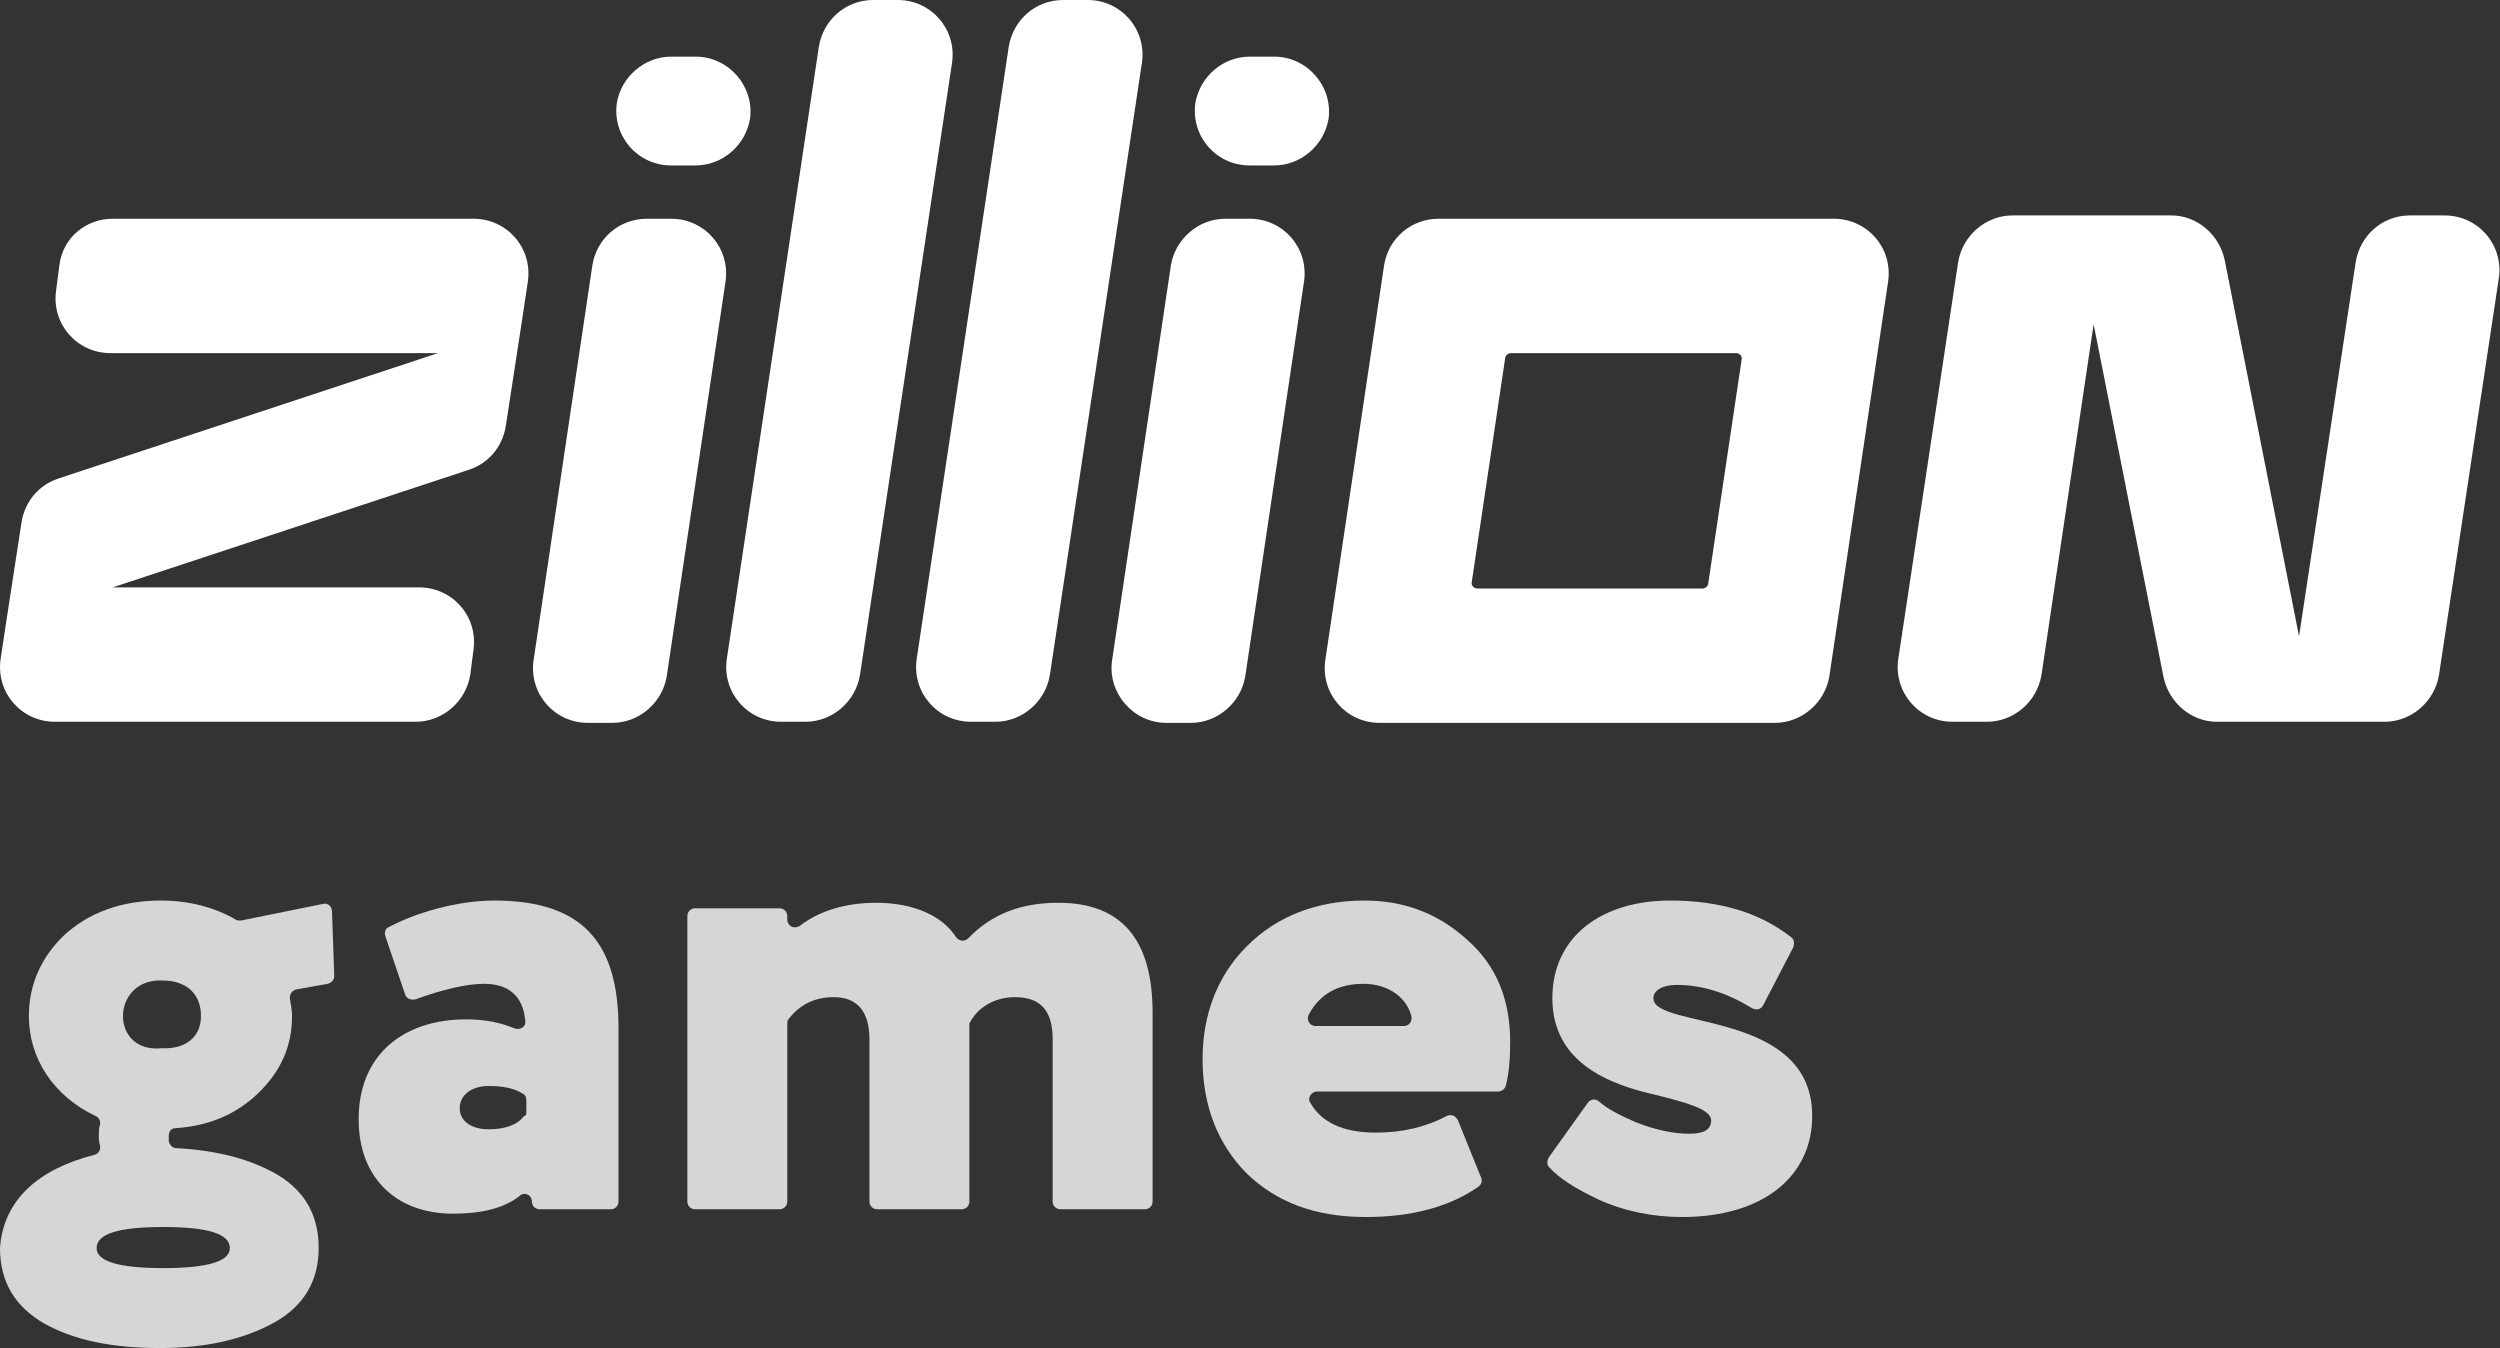
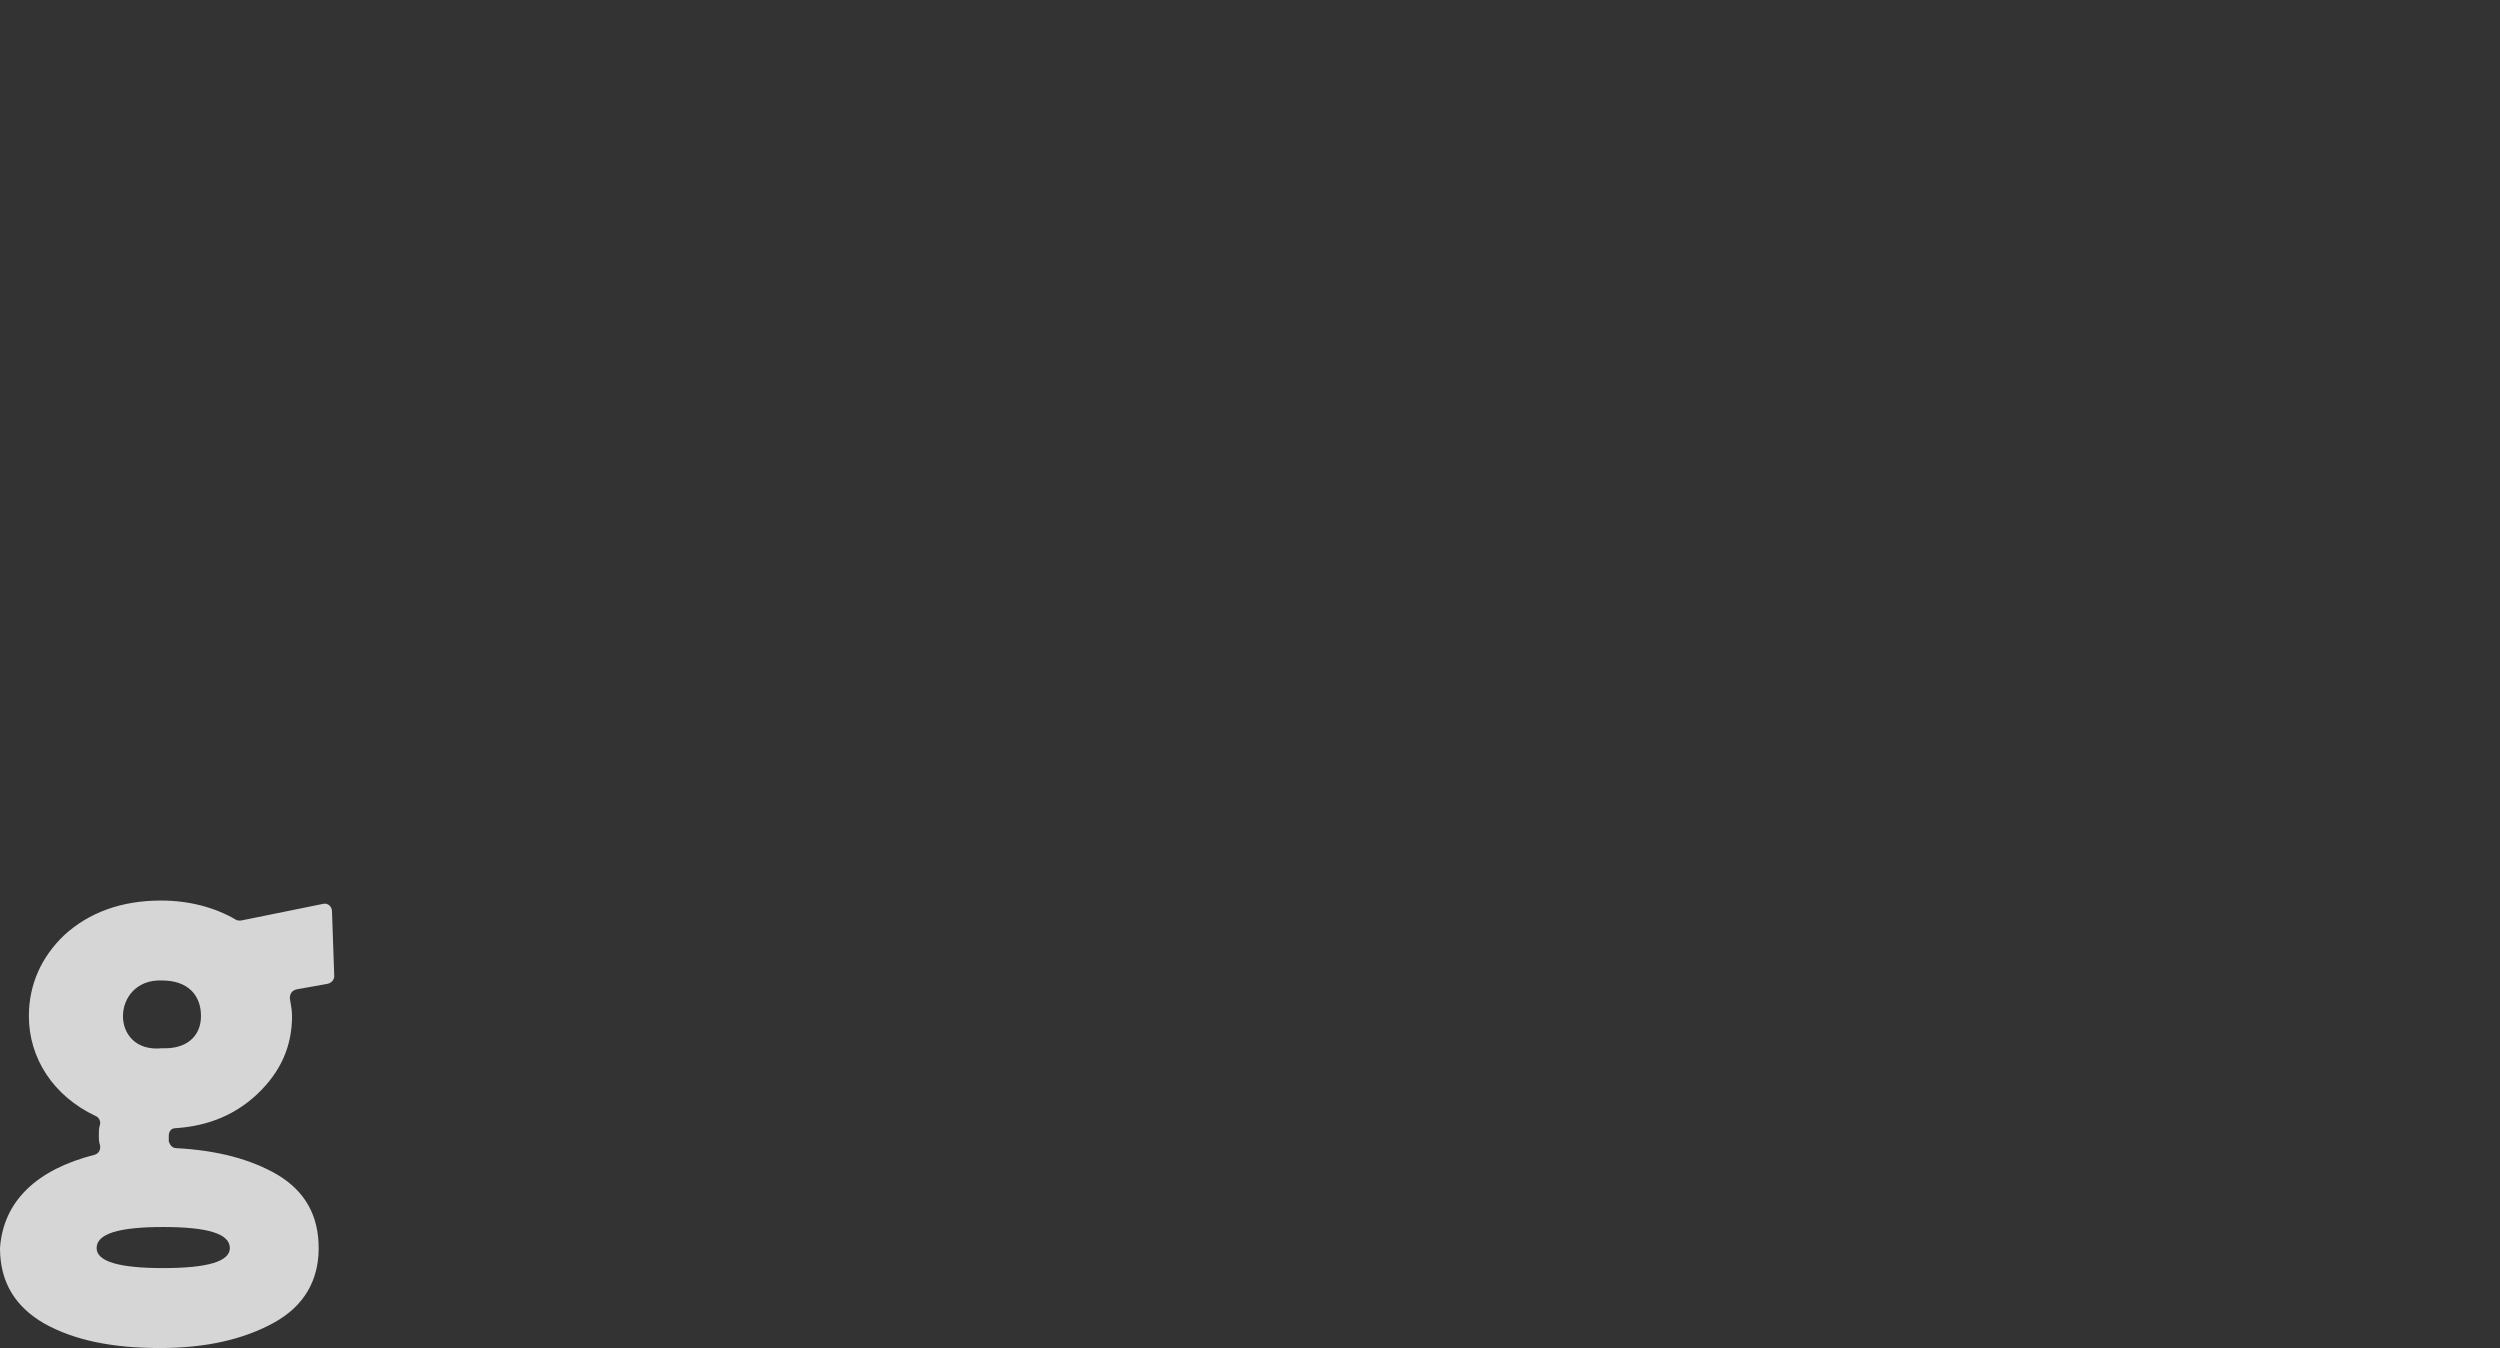
<svg xmlns="http://www.w3.org/2000/svg" fill="none" height="55" viewBox="0 0 102 55" width="102">
  <rect x="0" y="0" width="102" height="55" fill="#333333" stroke="none" />
-   <path d="M2.422 10.828L2.286 11.87C2.105 13.229 3.147 14.407 4.506 14.407H17.871L2.376 19.526C1.561 19.798 1.017 20.478 0.881 21.293L0.247 25.416L0.021 26.911C-0.161 28.27 0.881 29.448 2.24 29.448H16.965C18.052 29.448 19.003 28.633 19.184 27.545L19.32 26.503C19.502 25.144 18.46 23.966 17.1 23.966H4.596L19.139 19.164C19.955 18.892 20.498 18.212 20.634 17.397L21.268 13.274L21.54 11.462C21.721 10.103 20.68 8.925 19.32 8.925H4.596C3.509 8.925 2.558 9.695 2.422 10.828ZM24.168 10.828L21.767 26.956C21.586 28.316 22.628 29.493 23.987 29.493H24.983C26.071 29.493 27.022 28.678 27.203 27.591L29.605 11.462C29.786 10.103 28.744 8.925 27.385 8.925H26.388C25.301 8.925 24.349 9.695 24.168 10.828ZM28.381 2.311H27.385C26.297 2.311 25.346 3.126 25.165 4.213C24.983 5.572 26.026 6.75 27.385 6.75H28.381C29.469 6.75 30.42 5.935 30.601 4.848C30.782 3.534 29.741 2.311 28.381 2.311ZM51.985 2.311H50.988C49.901 2.311 48.95 3.126 48.769 4.213C48.587 5.572 49.629 6.75 50.988 6.75H51.985C53.072 6.75 54.024 5.935 54.205 4.848C54.386 3.534 53.344 2.311 51.985 2.311ZM47.59 29.493H48.587C49.675 29.493 50.626 28.678 50.807 27.591L53.208 11.462C53.39 10.103 52.347 8.925 50.988 8.925H49.992C48.904 8.925 47.953 9.741 47.772 10.828L45.371 26.956C45.189 28.27 46.231 29.493 47.59 29.493ZM56.47 10.828L54.069 26.956C53.888 28.316 54.93 29.493 56.289 29.493H72.418C73.505 29.493 74.456 28.678 74.638 27.591L77.039 11.462C77.22 10.103 76.178 8.925 74.819 8.925H58.69C57.603 8.925 56.651 9.695 56.47 10.828ZM69.473 24.012H60.276C60.14 24.012 60.004 23.876 60.049 23.74L61.408 14.633C61.408 14.498 61.544 14.407 61.635 14.407H70.832C70.968 14.407 71.104 14.543 71.058 14.679L69.699 23.785C69.699 23.921 69.563 24.012 69.473 24.012ZM33.41 1.903L29.65 26.911C29.469 28.27 30.511 29.448 31.87 29.448H32.867C33.954 29.448 34.905 28.633 35.086 27.545L38.847 2.537C39.028 1.178 37.986 0 36.627 0H35.63C34.498 0 33.591 0.815 33.41 1.903ZM41.157 1.903L37.397 26.911C37.216 28.27 38.258 29.448 39.617 29.448H40.614C41.701 29.448 42.652 28.633 42.834 27.545L46.594 2.537C46.775 1.178 45.733 0 44.374 0H43.377C42.245 0 41.339 0.815 41.157 1.903ZM96.112 10.692L93.801 25.96L90.766 10.601C90.54 9.559 89.633 8.789 88.591 8.789H82.113C81.025 8.789 80.074 9.605 79.893 10.692L77.446 26.911C77.265 28.27 78.307 29.448 79.666 29.448H81.071C82.158 29.448 83.109 28.633 83.291 27.545L85.42 13.229L88.274 27.636C88.501 28.678 89.407 29.448 90.449 29.448H97.29C98.377 29.448 99.329 28.633 99.51 27.545L101.956 11.326C102.137 9.967 101.095 8.789 99.736 8.789H98.332C97.199 8.789 96.293 9.605 96.112 10.692Z" fill="white" />
  <path d="M3.851 47.117C4.032 47.072 4.123 46.891 4.077 46.709C4.032 46.573 4.032 46.483 4.032 46.347C4.032 46.166 4.032 46.03 4.077 45.894C4.123 45.758 4.032 45.577 3.896 45.531C2.175 44.716 1.178 43.175 1.178 41.454C1.178 40.185 1.676 39.053 2.628 38.147C3.624 37.24 4.938 36.742 6.569 36.742C7.702 36.742 8.744 37.014 9.605 37.512C9.65 37.558 9.741 37.558 9.831 37.558L13.184 36.878C13.365 36.833 13.546 36.969 13.546 37.195L13.637 39.823C13.637 39.959 13.546 40.095 13.365 40.14L12.096 40.367C11.915 40.412 11.825 40.548 11.825 40.729C11.87 41.001 11.915 41.227 11.915 41.454C11.915 42.677 11.462 43.719 10.511 44.625C9.65 45.441 8.563 45.939 7.158 46.03C6.977 46.03 6.886 46.166 6.886 46.347C6.886 46.392 6.886 46.483 6.886 46.573C6.932 46.709 7.022 46.845 7.203 46.845C8.88 46.936 10.239 47.298 11.326 47.932C12.459 48.612 13.002 49.609 13.002 50.923C13.002 52.236 12.414 53.278 11.19 53.958C9.967 54.638 8.427 55 6.524 55C4.576 55 3.035 54.683 1.812 54.003C0.634 53.324 0 52.327 0 50.923C0.136 48.974 1.54 47.706 3.851 47.117ZM6.66 51.738C8.472 51.738 9.378 51.466 9.378 50.923C9.378 50.334 8.472 50.062 6.66 50.062C4.848 50.062 3.942 50.334 3.942 50.923C3.942 51.466 4.848 51.738 6.66 51.738ZM8.2 41.454C8.2 40.593 7.657 40.004 6.614 40.004C4.53 39.913 4.44 42.994 6.614 42.768C7.566 42.813 8.2 42.315 8.2 41.454Z" fill="#D6D6D6" />
-   <path d="M15.721 38.192C15.676 38.056 15.721 37.875 15.857 37.83C16.944 37.24 18.666 36.742 20.161 36.742C23.785 36.742 25.235 38.464 25.235 41.952V49.02C25.235 49.201 25.099 49.337 24.918 49.337H22.018C21.837 49.337 21.701 49.201 21.701 49.02C21.701 48.748 21.384 48.612 21.203 48.793C20.569 49.292 19.662 49.518 18.485 49.518C16.174 49.518 14.633 48.068 14.633 45.667C14.633 43.04 16.446 41.59 19.028 41.59C19.798 41.59 20.433 41.726 20.976 41.952C21.203 42.043 21.475 41.907 21.429 41.635C21.339 40.638 20.75 40.14 19.753 40.14C19.028 40.14 18.077 40.367 16.944 40.774C16.763 40.82 16.582 40.729 16.536 40.593L15.721 38.192ZM21.475 45.35V44.897C21.475 44.761 21.429 44.67 21.339 44.625C20.976 44.399 20.523 44.308 19.934 44.308C19.255 44.308 18.756 44.67 18.756 45.214C18.756 45.758 19.255 46.075 19.934 46.075C20.614 46.075 21.112 45.894 21.384 45.531C21.475 45.531 21.475 45.441 21.475 45.35Z" fill="#D6D6D6" />
-   <path d="M46.709 49.337H43.266C43.085 49.337 42.949 49.201 42.949 49.02V42.405C42.949 41.227 42.451 40.684 41.409 40.684C40.593 40.684 39.914 41.091 39.596 41.68C39.551 41.726 39.551 41.771 39.551 41.816V49.02C39.551 49.201 39.415 49.337 39.234 49.337H35.791C35.61 49.337 35.474 49.201 35.474 49.02V42.405C35.474 41.273 34.975 40.684 34.024 40.684C33.209 40.684 32.62 41.001 32.166 41.59C32.121 41.635 32.121 41.726 32.121 41.771V49.02C32.121 49.201 31.985 49.337 31.804 49.337H28.361C28.18 49.337 28.044 49.201 28.044 49.02V37.376C28.044 37.195 28.18 37.059 28.361 37.059H31.804C31.985 37.059 32.121 37.195 32.121 37.376V37.512C32.121 37.784 32.393 37.92 32.62 37.784C33.435 37.15 34.522 36.833 35.745 36.833C37.286 36.833 38.464 37.376 39.008 38.237C39.143 38.418 39.37 38.418 39.506 38.282C40.457 37.286 41.681 36.833 43.175 36.833C45.758 36.833 47.026 38.328 47.026 41.318V49.02C47.026 49.201 46.891 49.337 46.709 49.337Z" fill="#D6D6D6" />
-   <path d="M60.437 48.068C60.482 48.204 60.437 48.34 60.301 48.431C59.123 49.246 57.583 49.654 55.725 49.654C53.686 49.654 52.101 49.065 50.877 47.887C49.7 46.709 49.065 45.124 49.065 43.221C49.065 41.409 49.654 39.823 50.877 38.6C52.101 37.377 53.732 36.742 55.68 36.742C57.311 36.742 58.715 37.286 59.893 38.373C61.071 39.415 61.615 40.82 61.615 42.496C61.615 43.175 61.569 43.81 61.433 44.308C61.388 44.444 61.252 44.535 61.116 44.535H53.732C53.505 44.535 53.324 44.806 53.46 44.988C53.913 45.803 54.819 46.211 56.133 46.211C57.22 46.211 58.171 45.984 59.032 45.531C59.214 45.441 59.395 45.531 59.485 45.712L60.437 48.068ZM53.686 41.862H57.265C57.492 41.862 57.628 41.68 57.583 41.454C57.401 40.729 56.676 40.14 55.634 40.14C54.592 40.14 53.867 40.548 53.414 41.363C53.279 41.59 53.414 41.862 53.686 41.862Z" fill="#D6D6D6" />
-   <path d="M67.549 44.67C65.737 44.263 63.336 43.402 63.336 40.729C63.336 38.192 65.375 36.742 68.138 36.742C70.177 36.742 71.808 37.24 73.077 38.237C73.213 38.328 73.213 38.509 73.167 38.645L71.944 41.001C71.853 41.182 71.672 41.227 71.491 41.137C70.449 40.502 69.452 40.185 68.41 40.185C67.821 40.185 67.459 40.412 67.459 40.729C67.459 41.998 73.938 41.182 73.938 45.531C73.938 48.023 71.899 49.654 68.637 49.654C67.459 49.654 66.281 49.428 65.194 48.929C64.242 48.476 63.608 48.068 63.2 47.615C63.11 47.525 63.11 47.343 63.2 47.208L64.786 44.988C64.877 44.852 65.103 44.806 65.239 44.942C65.601 45.26 66.145 45.531 66.779 45.803C67.595 46.12 68.32 46.256 68.909 46.256C69.543 46.256 69.815 46.075 69.815 45.712C69.815 45.26 68.818 44.988 67.549 44.67Z" fill="#D6D6D6" />
</svg>